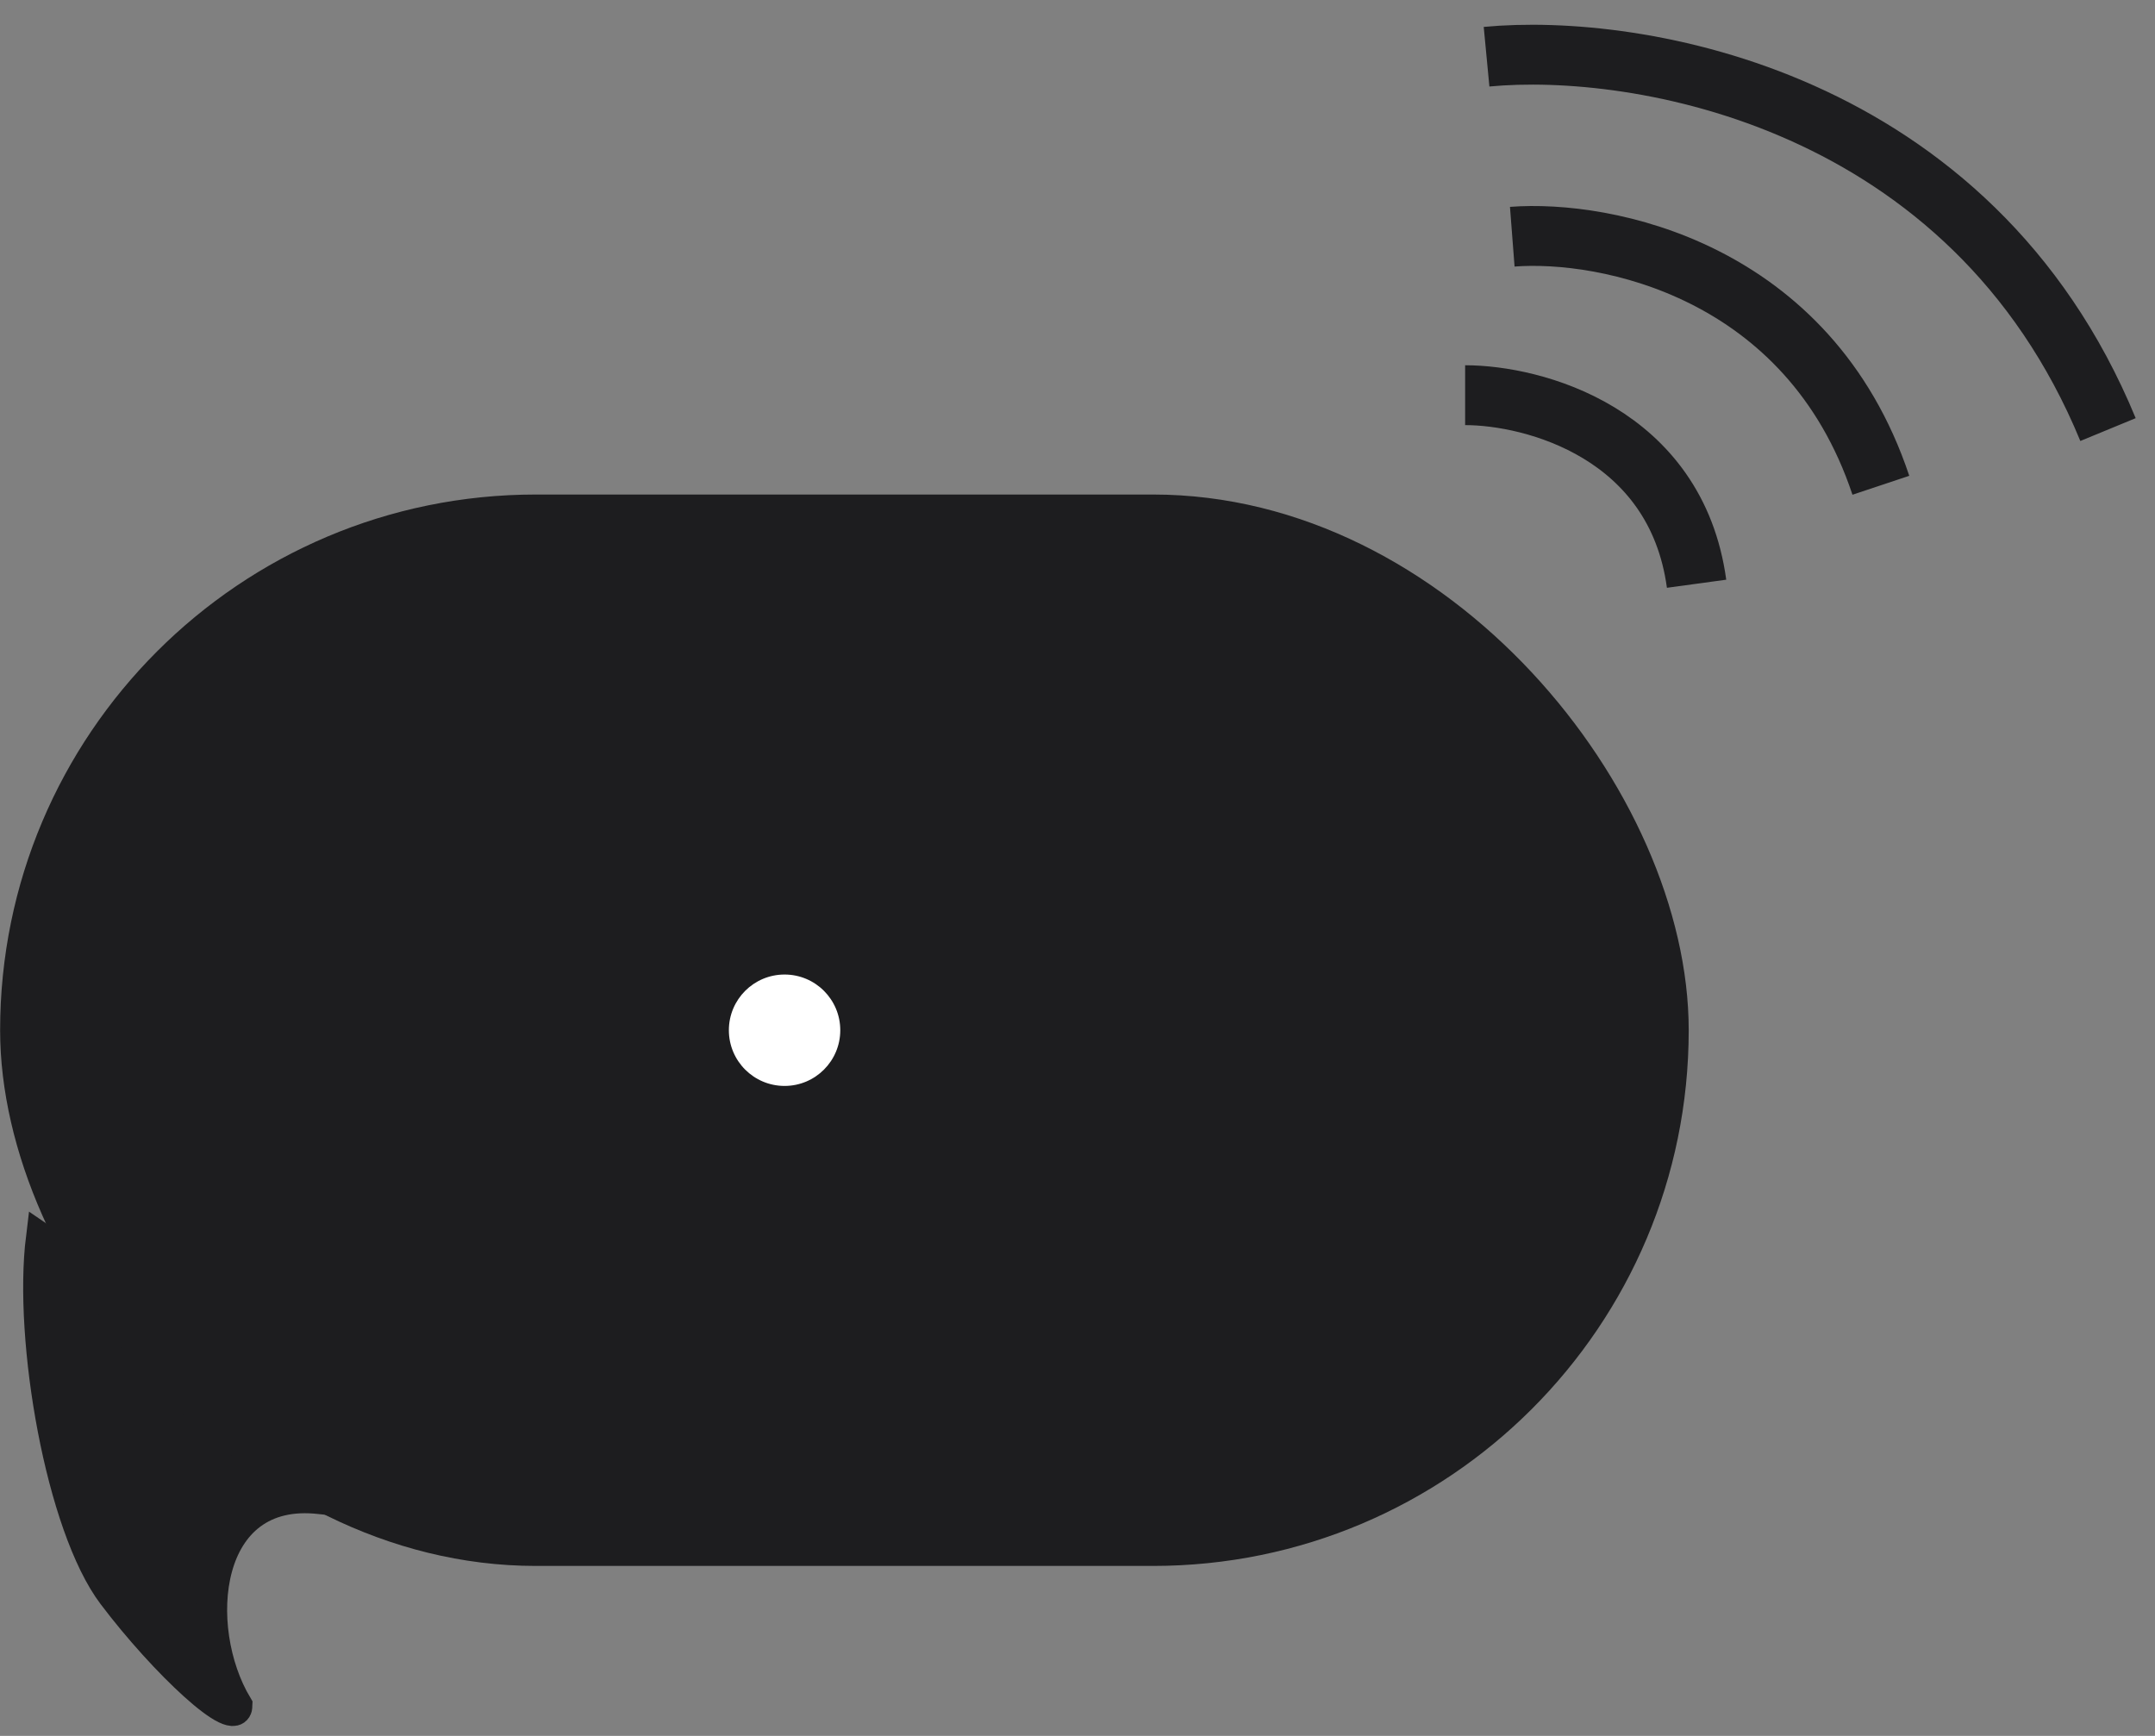
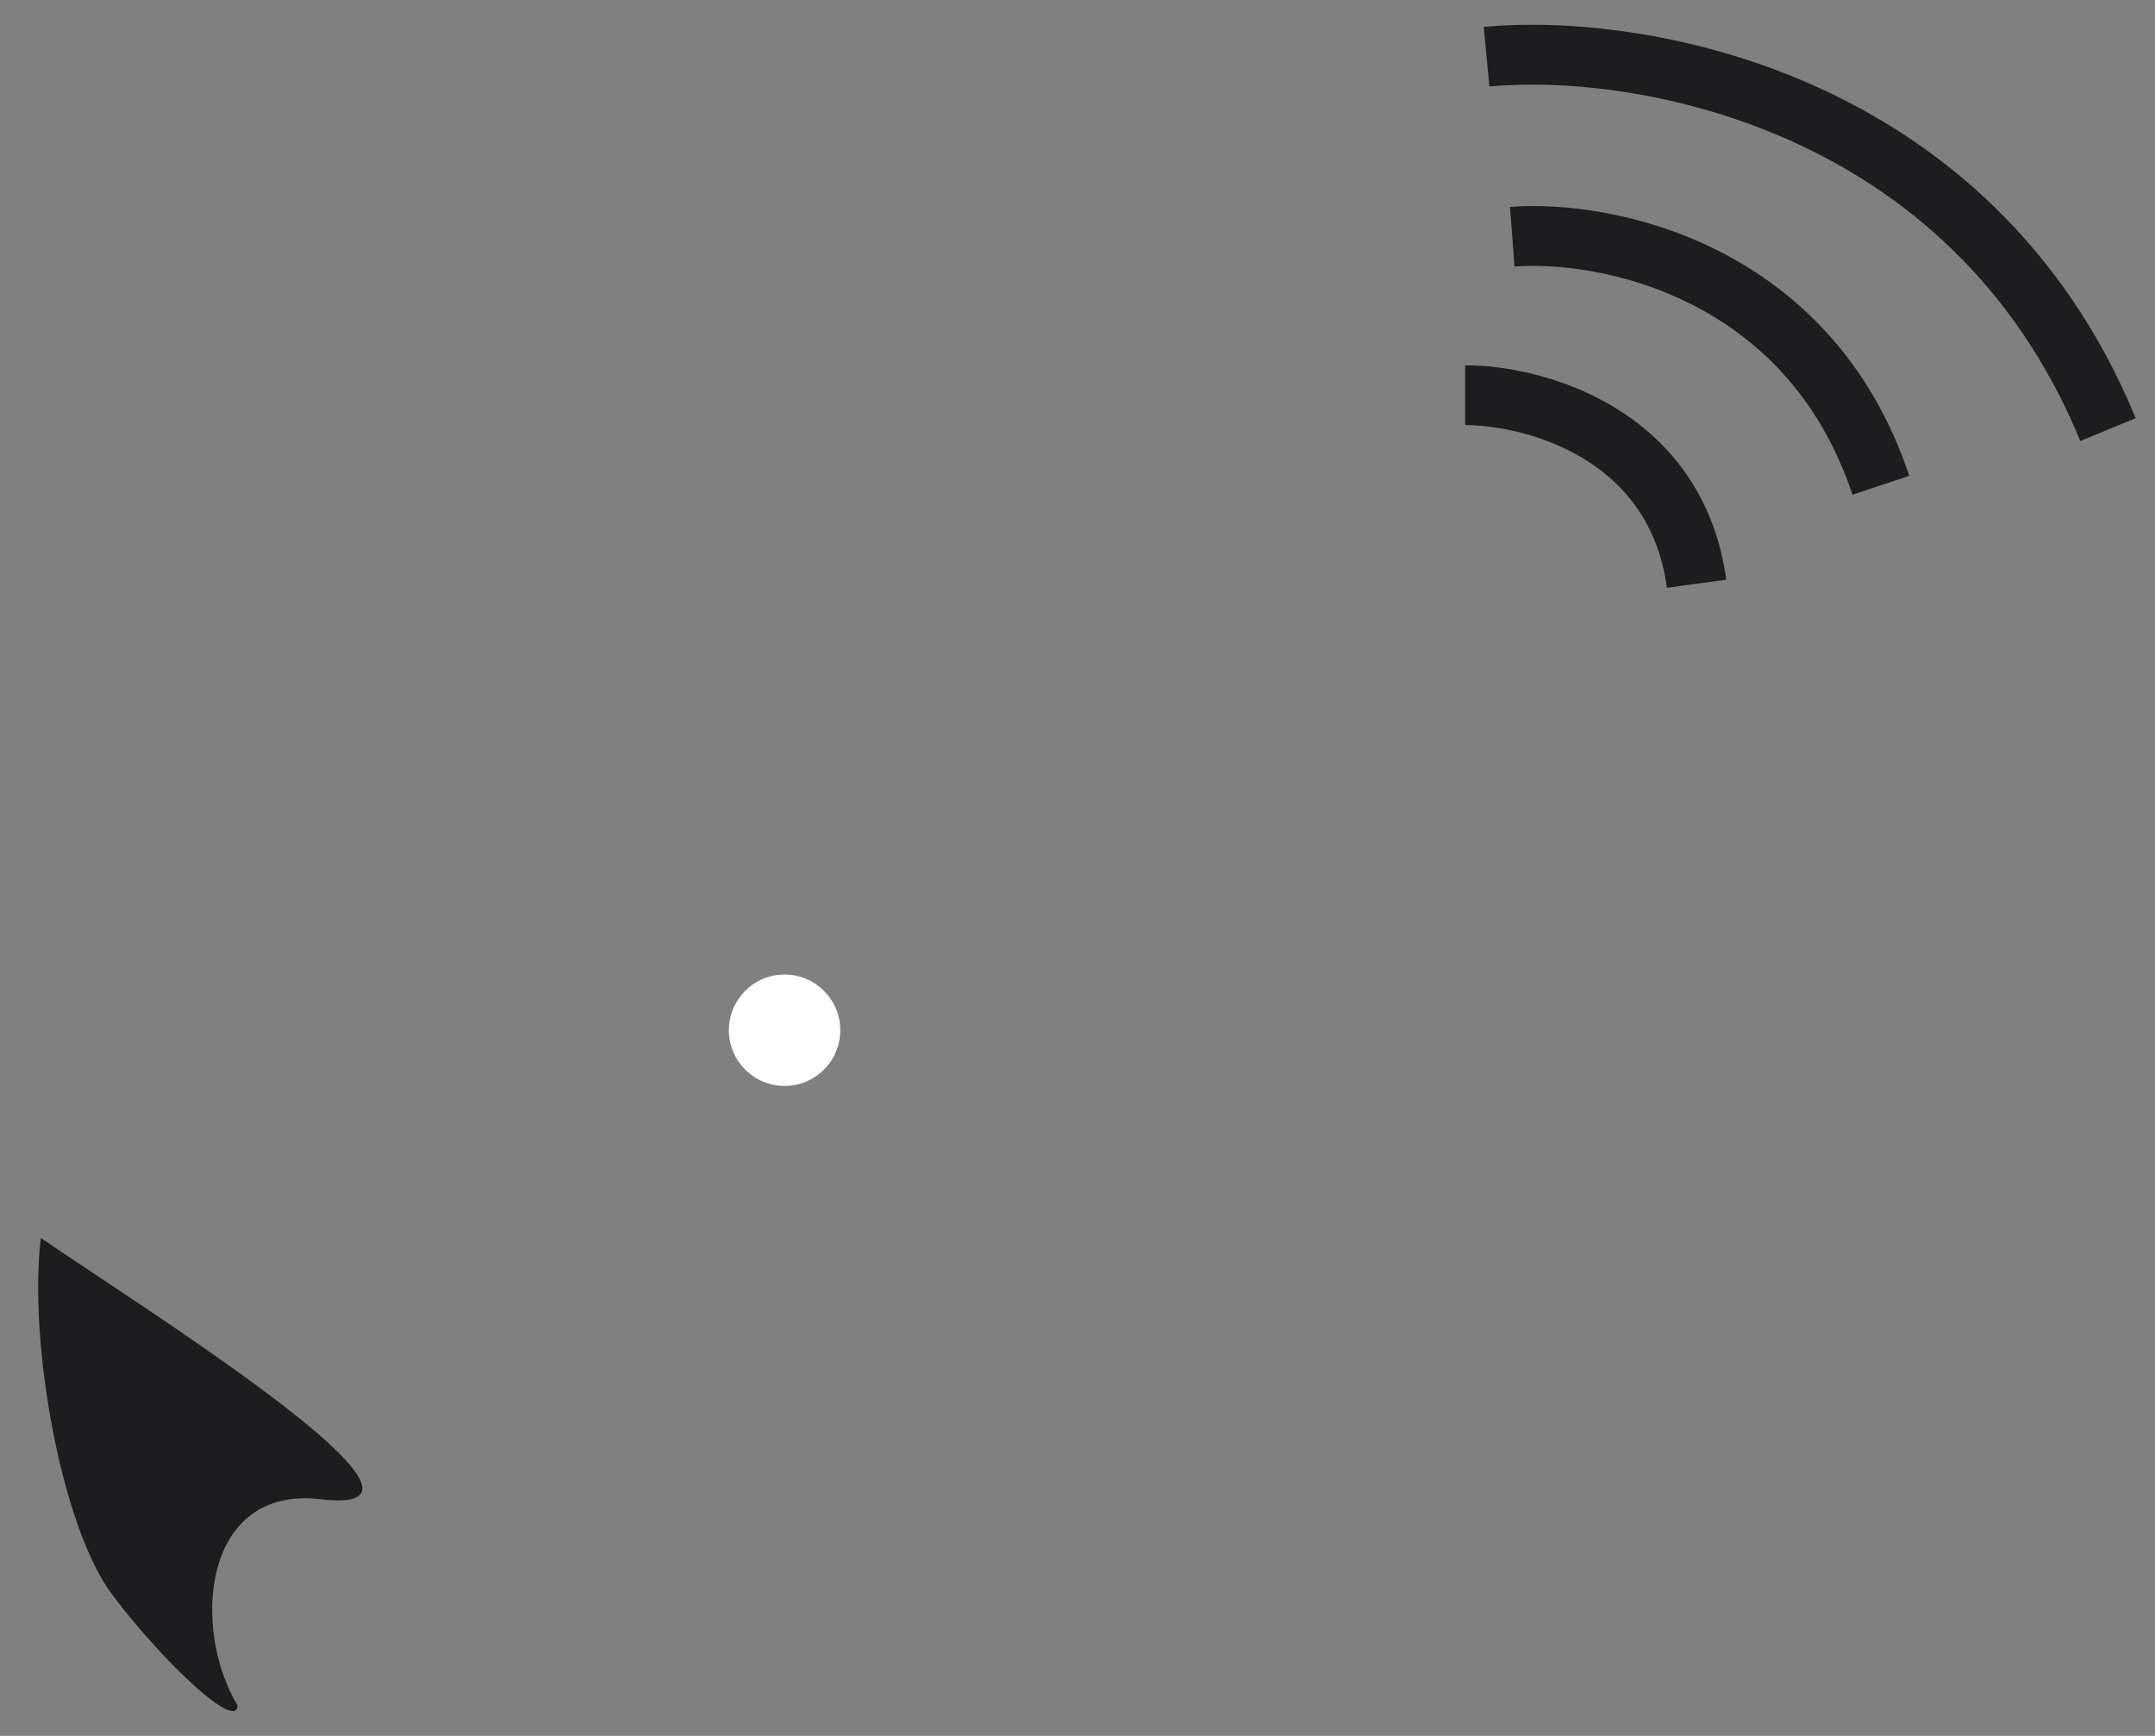
<svg xmlns="http://www.w3.org/2000/svg" width="72" height="58" viewBox="0 0 72 58" fill="none">
  <rect x="0" y="0" width="72" height="58" fill="#808080" stroke="none" />
  <path d="M48.951 13.204C51.242 13.204 55.996 14.463 56.684 19.504M50.526 7.909C53.629 7.67 60.435 8.997 62.841 16.214M49.667 1.895C54.679 1.418 65.848 3.241 70.43 14.353" stroke="#1D1D1F" stroke-width="2" stroke-linejoin="round" />
  <path d="M3.759 53.293C2.027 50.998 0.945 44.77 1.365 41.363C1.821 41.677 2.434 42.084 3.137 42.552C7.49 45.446 15.297 50.637 10.71 50.092C6.781 49.625 6.38 54.384 7.935 56.981C7.922 57.847 5.491 55.588 3.759 53.293Z" fill="#1D1D1F" />
-   <path d="M3.759 53.293C2.027 50.998 0.945 44.77 1.365 41.363C1.821 41.677 2.434 42.084 3.137 42.552C7.49 45.446 15.297 50.637 10.71 50.092C6.781 49.625 6.38 54.384 7.935 56.981C7.922 57.847 5.491 55.588 3.759 53.293Z" stroke="#1D1D1F" />
-   <rect x="0.004" y="16.523" width="56.417" height="35.798" rx="17.899" fill="#1D1D1F" />
  <circle cx="26.213" cy="34.422" r="1.861" fill="white" />
</svg>